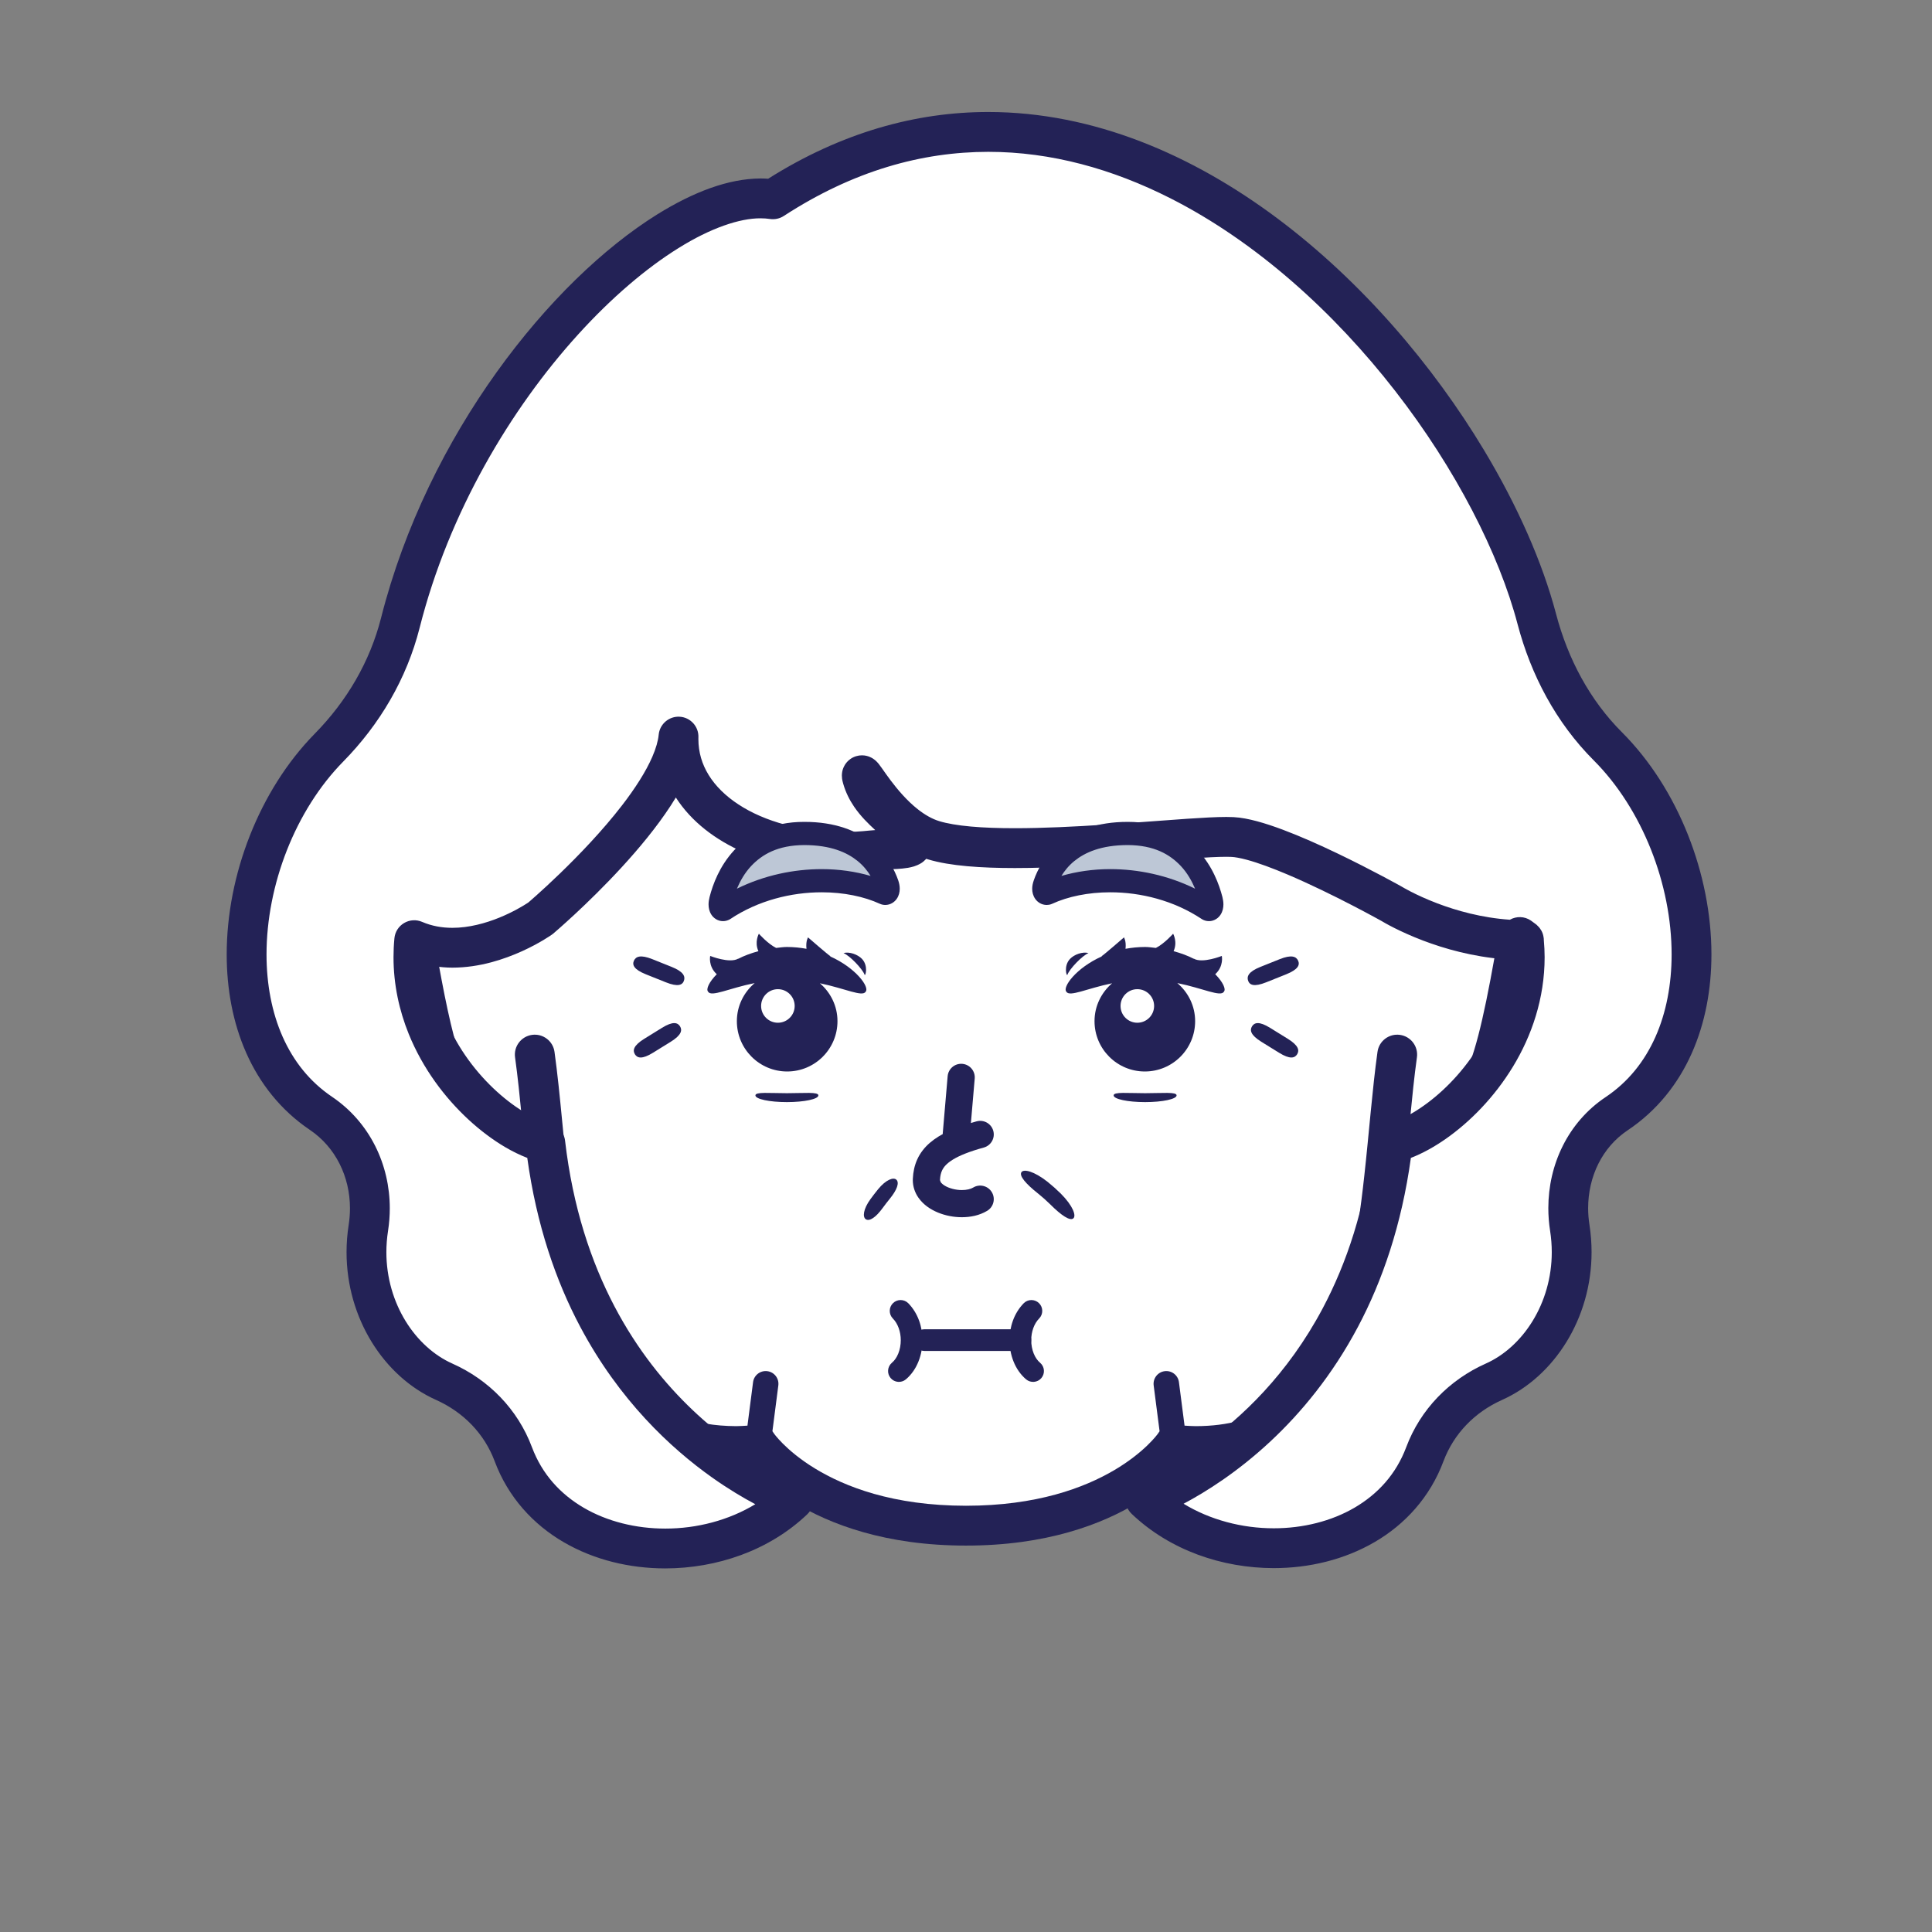
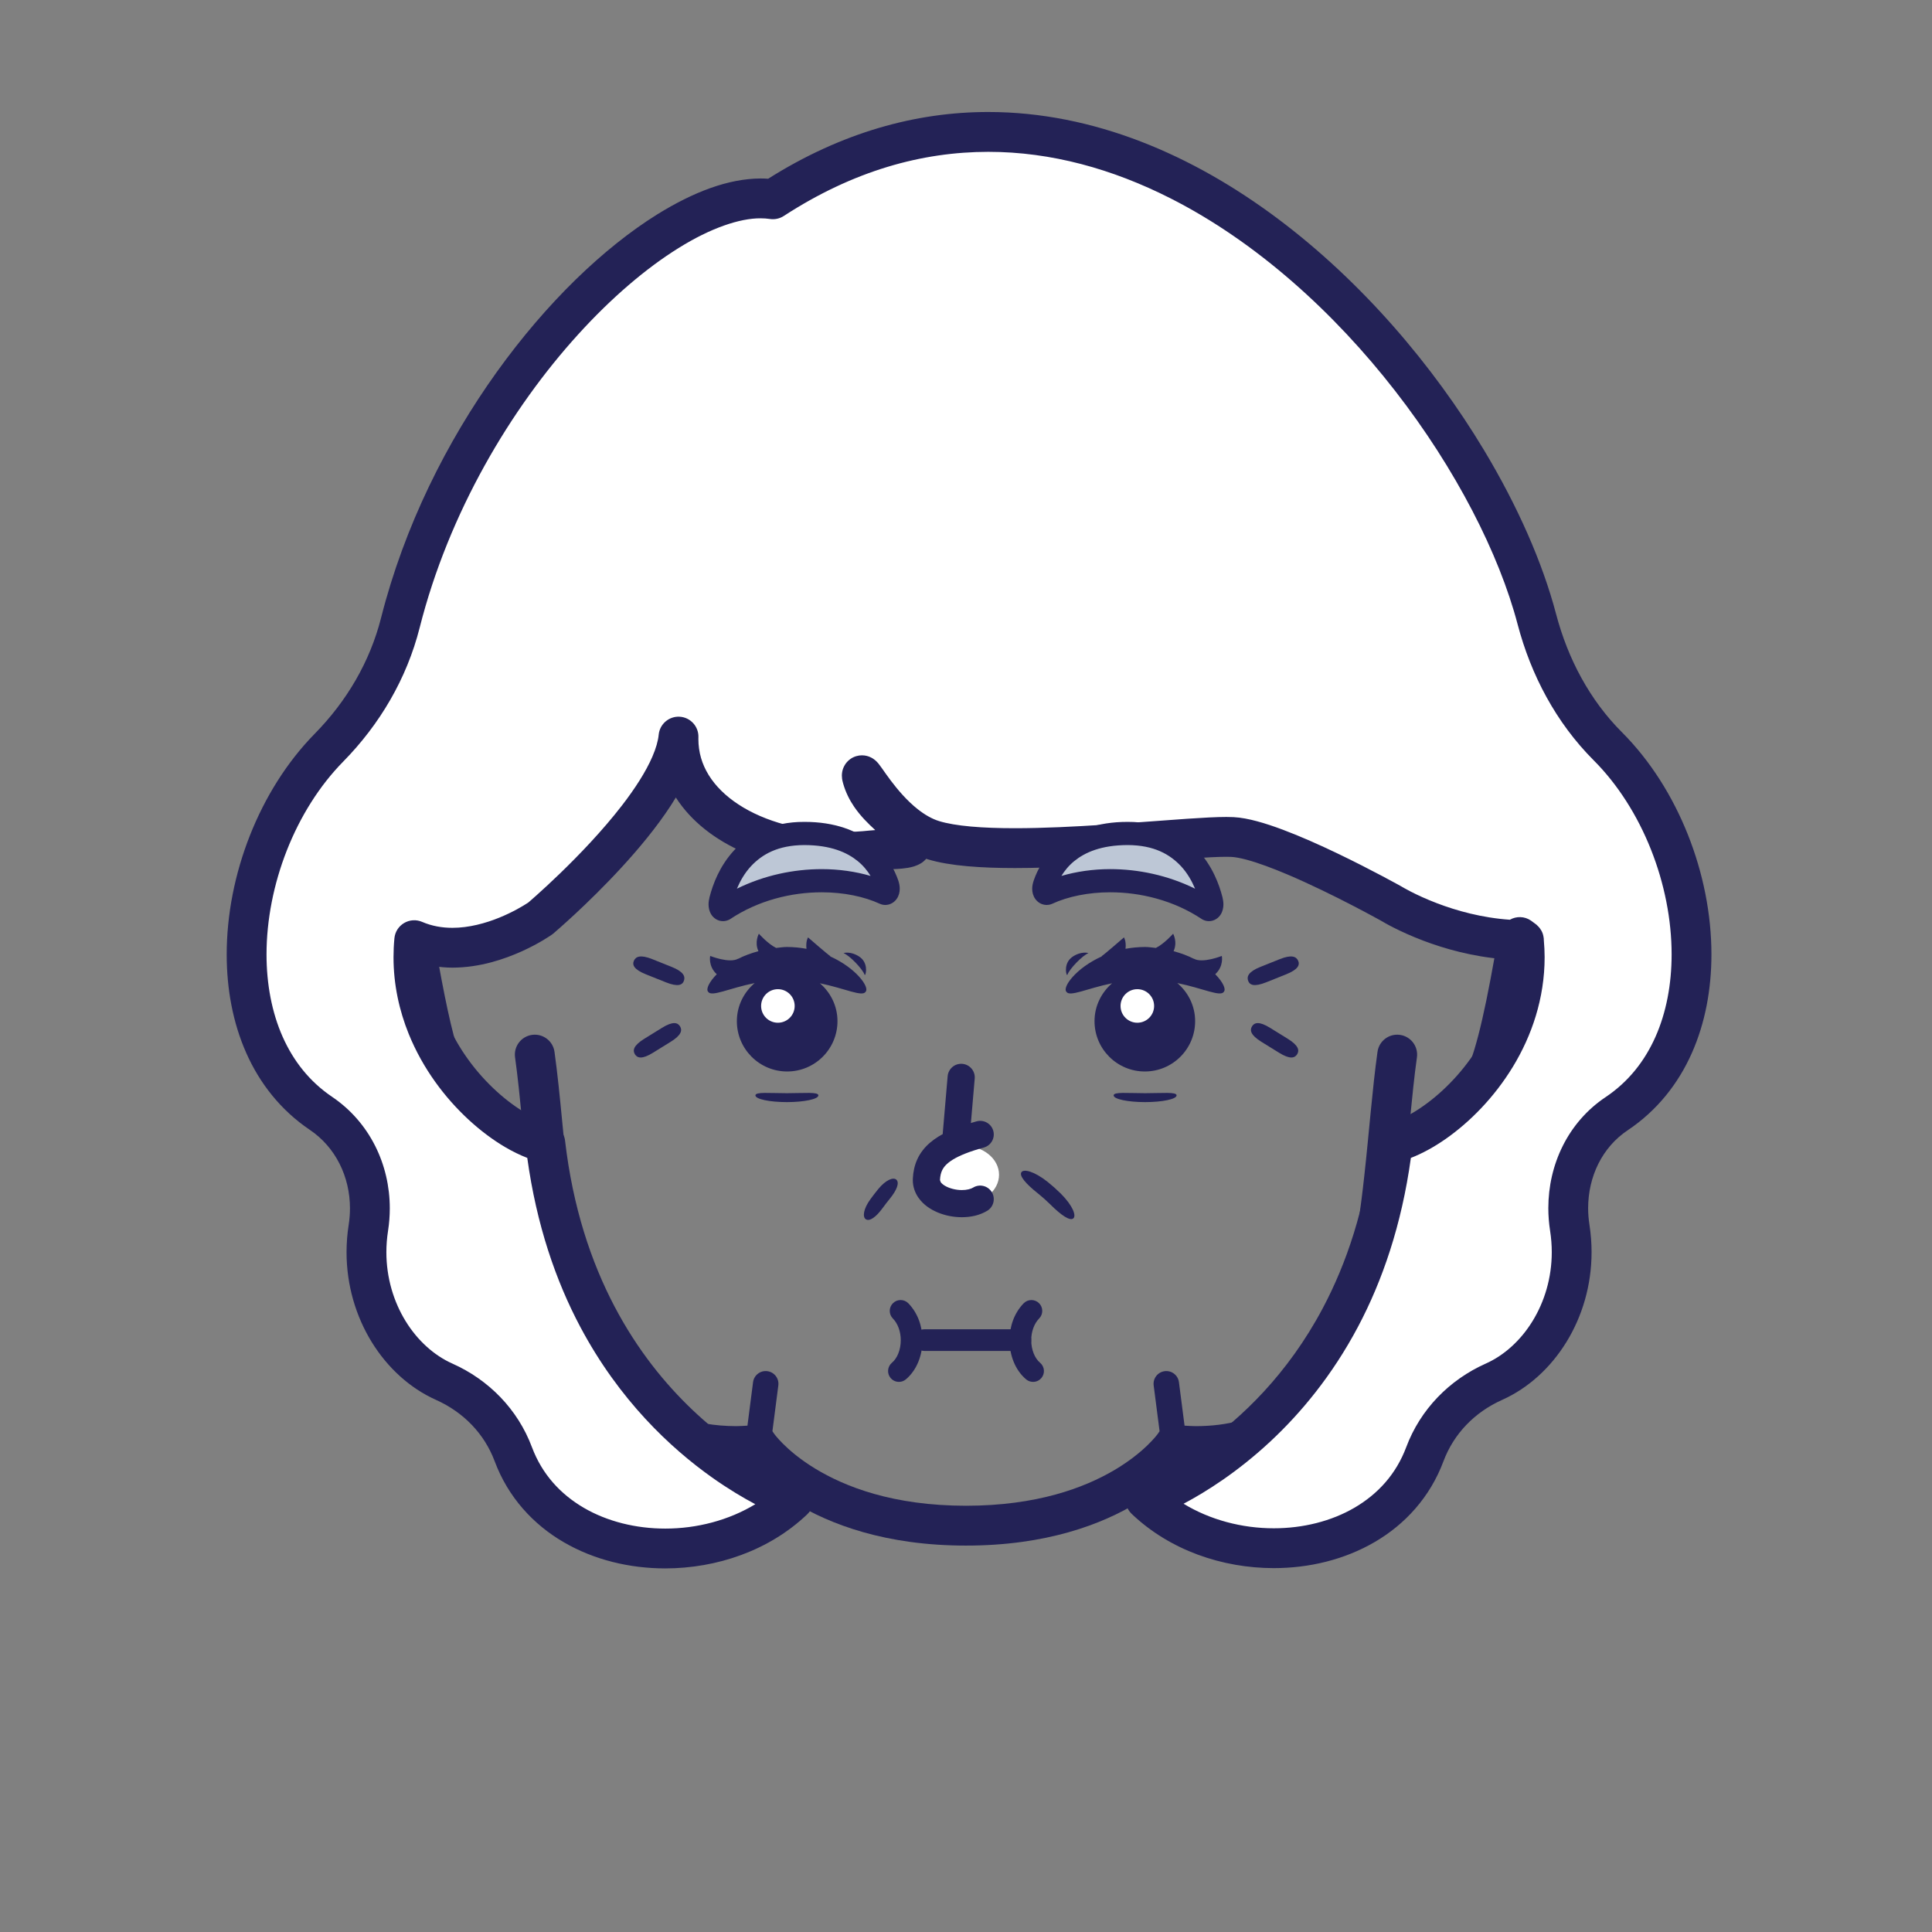
<svg xmlns="http://www.w3.org/2000/svg" version="1.1" x="0px" y="0px" id="iconz00240718896636134000" viewBox="0 0 512 512" style="enable-background:new 0 0 512 512;" xml:space="preserve">
  <rect x="0" y="0" width="512" height="512" fill="#808080" stroke="none" />
  <style type="text/css">
.baseF{fill:#FFFFFF}
.baseB{fill:#232256}
.eyeF{fill:#FFFFFF}
.eyeB{fill:#232256}
.eyeT{fill:#BDC7D6}
.hairF{fill:#FFFFFF}
.hairB{fill:#232256}
.hairU{fill:#5E7AA5}
.hairT{fill:#BDC7D6}
.noseF{fill:#FFFFFF}
.noseB{fill:#232256}
.noseU{fill:#5E7AA5}
.mayugeB{fill:#232256}
.mayugeU{fill:#5E7AA5}
.mayugeT{fill:#BDC7D6}
.mayugeF{fill:#FFFFFF}
.mouthF{fill:#FFFFFF}
.mouthB{fill:#232256}
.mouthT{fill:#BDC7D6}
.mouthU{fill:#5E7AA5}
.hatF{fill:#FFFFFF}
.hatB{fill:#232256}
.hatU{fill:#5E7AA5}
.hatT{fill:#BDC7D6}
.higeU{fill:#5E7AA5}
.higeB{fill:#232256}
.higeF{fill:#FFFFFF}
.bodyF{fill:#FFFFFF}
.bodyB{fill:#232256}
.bodyU{fill:#5E7AA5}
.bodyT{fill:#BDC7D6}
.bodyS{fill:#8DA6C9}
.bodyH{fill:#FFFFFF}
.glassF{fill:#FFFFFF}
.glassB{fill:#232256}
.glassT{fill:#BDC7D6}
.glassU{fill:#5E7AA5}
.kirakiraF{fill:#FFFFFF}
.kirakiraB{fill:#232256}
.kirakiraU{fill:#5E7AA5}
.kirakiraT{fill:#BDC7D6}
.kirakiraH{fill:#FFFFFF}
.backF{fill:#FFFFFF}
.backB{fill:#232256}
.backU{fill:#5E7AA5}
.backS{fill:#8DA6C9}
.backA{fill:#FFE38B}
.backG{fill:#EEEEEF}
.backC{fill:#19DB9F}
.backD{fill:#DBBCA1}
</style>
  <g class="icosvg">
    <g>
-       <path class="baseF" d="M370.817,211.819h-1.083c-4.505-69.286-37.917-124.795-113.742-124.795   c-75.82,0-109.238,55.509-113.738,124.795h-1.083c-14.841-8.775-36.38,8.077-32.991,28.42c7.12,42.713,9.942,53.306,22.631,59.714   c6.473,3.277,12.412,3.389,12.412,3.389h0.975c1.275,14.288,2.812,27.244,6.005,38.072c6.356,24.595,19.387,43.805,50.606,41.095   c0,0,14.583,21.347,55.181,21.347c40.603,0,55.181-21.347,55.181-21.347c31.205,2.705,44.241-16.486,50.597-41.062   c3.202-10.837,4.739-23.803,6.014-38.105h0.98c0,0,5.934-0.112,12.413-3.389c12.689-6.408,15.506-17.002,22.627-59.714   C407.196,219.895,385.653,203.044,370.817,211.819z" />
      <g>
-         <path class="baseB" d="M102.986,240.67c0-0.005,0-0.009,0-0.014c-0.002-0.002-0.002-0.005-0.002-0.007L102.986,240.67z" />
        <path class="baseB" d="M400.195,213.068c-5.491-5.66-12.813-9.34-20.595-9.37c-1.734-0.002-3.488,0.225-5.217,0.633    c-2.782-29.965-10.992-57.396-26.257-78.891c-9.609-13.516-22.029-24.633-37.388-32.295C295.382,85.476,277.148,81.281,256,81.286    c-21.15-0.005-39.382,4.191-54.738,11.859c-23.06,11.496-39.403,30.75-49.784,54.246c-7.547,17.06-12.016,36.391-13.922,56.927    c-1.711-0.398-3.443-0.623-5.159-0.621c-7.784,0.03-15.11,3.71-20.604,9.373c-5.484,5.672-9.239,13.563-9.246,22.423    c0,1.688,0.138,3.415,0.438,5.163c3.581,21.405,6.03,34.835,9.466,44.391c1.727,4.772,3.766,8.644,6.445,11.82    c2.67,3.183,5.925,5.522,9.541,7.338c4.308,2.161,8.259,3.115,10.995,3.558c0.173,1.685,0.335,3.359,0.525,5.062    c1.971,17.543,4.845,35.812,12.663,50.421c3.916,7.287,9.185,13.688,16.263,18.209c7.069,4.535,15.839,7.057,26.215,7.043    c1.066,0,2.205-0.094,3.312-0.145c2.102,2.353,5.963,6.084,12.019,9.792c9.492,5.824,24.342,11.461,45.57,11.449    c21.227,0.012,36.08-5.625,45.57-11.449c6.056-3.708,9.921-7.441,12.021-9.792c1.104,0.052,2.234,0.145,3.307,0.145    c13.828,0.052,24.816-4.545,32.705-12.152c5.932-5.679,10.155-12.841,13.291-20.686c4.695-11.782,7.017-25.205,8.634-38.433    c0.384-3.176,0.724-6.337,1.043-9.464c2.735-0.443,6.682-1.397,10.992-3.558c3.616-1.816,6.872-4.155,9.541-7.338    c4.027-4.8,6.57-11.009,8.869-19.779c2.295-8.805,4.362-20.386,7.041-36.438l0.005-0.03c0.279-1.723,0.417-3.438,0.417-5.133    C409.429,226.631,405.677,218.742,400.195,213.068z M398.601,238.938c-3.534,21.286-6.054,34.5-8.979,42.516    c-1.453,4.017-2.946,6.663-4.587,8.611c-1.65,1.943-3.504,3.33-6.232,4.72c-1.833,0.928-3.558,1.486-5.14,1.91    c0.57-5.848,1.132-11.435,1.838-16.491c0.401-2.887-1.613-5.55-4.498-5.951c-2.887-0.403-5.55,1.61-5.951,4.498l-0.002-0.002    c-1.399,10.069-2.234,21.473-3.504,32.916c-1.87,17.154-4.847,34.371-11.466,46.58c-3.3,6.12-7.399,10.957-12.656,14.32    c-5.266,3.352-11.803,5.365-20.527,5.379c-0.949,0-1.98-0.082-2.979-0.131l-1.486-11.522c-0.237-1.849-1.931-3.155-3.78-2.916    c-1.849,0.237-3.155,1.931-2.916,3.78l1.566,12.136l-0.462,0.675l0,0c-0.117,0.166-3.555,4.924-11.538,9.633    c-7.995,4.702-20.534,9.429-39.302,9.441c-19.373-0.012-32.112-5.048-40.059-9.898c-3.97-2.43-6.736-4.828-8.475-6.567    c-0.87-0.87-1.481-1.573-1.854-2.03l-0.387-0.492l-0.063-0.087l0,0l-0.462-0.675l1.566-12.136c0.239-1.849-1.066-3.544-2.916-3.78    c-1.849-0.239-3.544,1.066-3.78,2.916l-1.486,11.522c-1.001,0.049-2.03,0.131-2.984,0.131    c-11.637-0.052-19.371-3.518-25.413-9.227c-4.514-4.312-8.041-10.097-10.786-16.973c-4.125-10.298-6.405-22.948-7.957-35.794    c-1.563-12.853-2.423-25.877-3.994-37.2c-0.403-2.887-3.07-4.901-5.955-4.498c-2.887,0.401-4.901,3.068-4.498,5.955    c0.705,5.067,1.275,10.666,1.845,16.533c-1.563-0.422-3.345-1.036-5.142-1.955c-2.728-1.39-4.584-2.777-6.234-4.72    c-2.454-2.888-4.61-7.502-6.727-15.645c-2.121-8.107-4.184-19.526-6.846-35.508l-0.002-0.021c-0.197-1.153-0.288-2.28-0.288-3.398    c-0.007-5.801,2.494-11.168,6.281-15.089c3.778-3.933,8.738-6.183,13.015-6.152c1.535,0.005,2.979,0.373,4.39,0.93    c-0.206,4.263-0.342,8.555-0.342,12.895c0,2.913,2.363,5.278,5.278,5.278c2.913,0,5.278-2.365,5.278-5.278H147    c-0.019-37.706,8.02-72.045,25.472-96.518c8.73-12.255,19.765-22.106,33.504-28.971C219.719,95.733,236.231,91.844,256,91.84    c19.77,0.005,36.281,3.893,50.023,10.748c20.588,10.294,35.194,27.323,44.848,49.076c9.633,21.734,14.135,48.145,14.128,76.413    c0,2.913,2.362,5.278,5.278,5.278c2.913,0,5.278-2.365,5.278-5.278c-0.002-4.338-0.145-8.63-0.352-12.893    c1.413-0.56,2.857-0.928,4.397-0.933c4.273-0.03,9.23,2.22,13.005,6.15c3.785,3.919,6.284,9.284,6.277,15.084    C398.882,236.604,398.791,237.752,398.601,238.938z" />
      </g>
    </g>
    <g>
      <path class="hairF" d="M426.079,197.761c-9.251-9.26-15.464-21.021-18.797-33.677C389.971,98.325,297.199-7.308,204.829,52.812   c-27.305-4.141-82.078,46.556-98.728,112.237c-3.183,12.555-9.834,23.843-18.912,33.082c-25.61,26.062-31.596,77.013-2.135,96.909   c9.863,6.659,14.412,18.562,12.572,30.319c-2.852,18.248,6.705,34.837,20.098,40.816c8.454,3.773,15.068,10.538,18.312,19.207   c10.786,28.835,52.945,32.489,74.25,12.108c0,0-57.113-19.955-65.777-94.608c-13.69-3.389-37.444-25.163-34.73-53.73   c15.755,6.778,33.452-5.789,33.452-5.789s34.748-29.428,36.586-48.157c-0.539,20.463,24.499,33.07,51.195,30.143   c5.796-0.635,13.91,0.525,9.853-4.113c-4.057-4.636-10.371-8.13-12.34-15.023c-1.308-4.573,6.539,12.696,18.863,16.451   c17.768,5.414,67.662-1.427,79.254-0.846c11.592,0.579,42.129,17.686,42.129,17.686s15.612,9.649,35.086,9.649l-1.127-0.834   c0.396,0.272,0.78,0.548,1.127,0.834c2.714,28.568-21.04,50.341-34.732,53.73c-8.665,74.653-65.576,94.484-65.576,94.484   c21.305,20.381,63.265,16.852,74.051-11.984c3.244-8.67,9.858-15.434,18.309-19.207c13.392-5.979,22.95-22.568,20.098-40.816   c-1.828-11.691,2.583-23.639,12.42-30.218C458.203,275.226,452.041,223.753,426.079,197.761z" />
      <path class="hairB" d="M429.813,194.032l-3.734,3.729l3.732-3.729c-8.502-8.508-14.298-19.412-17.427-31.292   c-3.594-13.632-10.174-28.603-19.143-43.517c-13.459-22.356-32.289-44.571-54.742-61.363   c-11.229-8.391-23.371-15.422-36.218-20.371c-12.845-4.948-26.406-7.808-40.377-7.807c-19.072-0.013-38.856,5.388-58.332,17.687   c-0.662-0.047-1.329-0.071-1.999-0.071c-8.59,0.042-17.791,3.579-27.347,9.487c-14.299,8.907-29.398,23.437-42.605,41.844   c-13.189,18.407-24.442,40.697-30.636,65.125c-2.937,11.583-9.084,22.051-17.562,30.68c-7.437,7.573-13.236,16.943-17.214,27.029   c-3.973,10.09-6.128,20.908-6.13,31.467c0.001,9.118,1.613,18.062,5.18,26.11c3.558,8.04,9.134,15.179,16.84,20.375   c3.443,2.327,6.08,5.412,7.888,8.987c1.804,3.572,2.76,7.634,2.76,11.824c0,1.426-0.112,2.874-0.337,4.33l0.002-0.011   c-0.384,2.456-0.571,4.893-0.571,7.291c0.001,8.796,2.481,17.01,6.663,23.811c4.186,6.796,10.085,12.225,17.067,15.349   c7.249,3.246,12.786,8.945,15.52,16.237c3.567,9.573,10.27,16.808,18.32,21.476c8.06,4.686,17.449,6.93,26.879,6.935   c13.629-0.013,27.51-4.687,37.639-14.338c1.325-1.267,1.9-3.139,1.511-4.931c-0.388-1.792-1.684-3.258-3.414-3.863v-0.001   c-0.409-0.139-14.066-5.145-28.47-18.833c-7.209-6.845-14.619-15.85-20.75-27.548c-6.13-11.702-10.996-26.105-13.059-43.854   c-0.254-2.184-1.839-3.986-3.973-4.514c-2.371-0.574-5.715-2.121-9.178-4.549c-5.221-3.633-10.765-9.195-14.886-15.996   c-3.757-6.19-6.336-13.36-6.78-21.187c1.678,0.257,3.343,0.407,4.959,0.406c7.295-0.016,13.762-2.237,18.486-4.369   c4.721-2.147,7.714-4.264,7.908-4.399l0.356-0.276c0.098-0.087,8.909-7.542,18.077-17.51c4.587-4.992,9.267-10.605,13.027-16.366   c0.47-0.721,0.926-1.444,1.364-2.17c4.13,6.436,10.541,11.288,18.095,14.576c7.731,3.354,16.718,5.12,26.141,5.124   c2.716,0,5.467-0.146,8.238-0.449c0.934-0.103,2.095-0.158,3.313-0.2c1.85-0.076,3.75-0.086,5.746-0.42   c1.014-0.197,2.093-0.404,3.485-1.233c0.437-0.271,0.906-0.677,1.362-1.159c0.122,0.04,0.237,0.091,0.36,0.13   c3.094,0.937,6.599,1.484,10.489,1.839c3.887,0.349,8.147,0.487,12.621,0.487c10.46-0.001,22.107-0.757,32.375-1.504   c5.13-0.374,9.912-0.746,13.992-1.022c4.072-0.278,7.473-0.456,9.677-0.454c0.543,0,1.001,0.011,1.356,0.03l0.018,0.001   c0.867,0.038,2.318,0.286,4.03,0.752c3.015,0.808,6.864,2.238,10.832,3.925c5.964,2.531,12.24,5.632,16.992,8.089   c2.377,1.229,4.377,2.297,5.776,3.056c0.701,0.379,1.25,0.681,1.624,0.887c0.299,0.165,0.443,0.246,0.503,0.279   c0.684,0.413,4.693,2.781,10.998,5.183c5.648,2.146,13.13,4.292,21.63,4.948c-0.076,5.636-1.254,10.938-3.225,15.818   c-3.048,7.554-7.989,14.093-13.242,18.936c-2.621,2.421-5.316,4.416-7.826,5.903c-2.505,1.491-4.843,2.462-6.615,2.896   c-2.135,0.529-3.72,2.329-3.973,4.513c-2.096,18.033-7.072,32.604-13.322,44.394c-9.374,17.672-21.663,29.128-31.602,36.183   c-4.968,3.524-9.339,5.94-12.428,7.457c-1.545,0.758-2.768,1.293-3.584,1.629c-0.408,0.168-0.714,0.288-0.907,0.361l-0.203,0.076   l-0.026,0.009l0,0l-0.009,0.004v0.001c-1.727,0.605-3.023,2.07-3.411,3.858c-0.389,1.792,0.184,3.666,1.509,4.934   c10.147,9.674,24.04,14.374,37.672,14.387c9.382-0.004,18.721-2.239,26.738-6.913c8.007-4.656,14.672-11.873,18.231-21.421   c2.734-7.293,8.271-12.993,15.518-16.238c6.981-3.124,12.879-8.553,17.064-15.349c4.182-6.8,6.662-15.014,6.663-23.811   c0-2.396-0.184-4.832-0.566-7.286c-0.23-1.469-0.345-2.932-0.345-4.376c0-4.175,0.938-8.228,2.712-11.774   c1.779-3.55,4.371-6.594,7.771-8.869c7.767-5.187,13.388-12.338,16.972-20.401c3.595-8.071,5.218-17.048,5.22-26.201   c-0.004-10.652-2.196-21.569-6.237-31.734C443.268,211.031,437.371,201.607,429.813,194.032z M438.691,274.83   c-2.898,6.478-7.202,11.904-13.2,15.925c-4.984,3.328-8.804,7.839-11.344,12.922c-2.542,5.088-3.825,10.747-3.825,16.495   c0,1.999,0.157,4.007,0.47,6.003c0.296,1.913,0.441,3.806,0.441,5.66c0.001,6.8-1.927,13.126-5.1,18.281   c-3.169,5.16-7.571,9.103-12.376,11.241c-9.656,4.301-17.347,12.13-21.101,22.177c-2.688,7.146-7.494,12.382-13.668,16.005   c-6.163,3.606-13.714,5.477-21.416,5.473c-8.411,0.01-16.903-2.228-23.912-6.503c5.907-3.13,14.279-8.376,23.026-16.532   c8.029-7.491,16.341-17.436,23.197-30.365c6.45-12.156,11.563-26.984,14.013-44.752c3.009-1.168,6.079-2.845,9.172-4.993   c6.43-4.493,12.895-11,17.869-19.173c4.961-8.162,8.407-18.051,8.406-29.041c0-1.474-0.083-2.975-0.211-4.487   c0-0.011-0.002-0.021-0.002-0.031c-0.013-0.162-0.007-0.319-0.022-0.482c-0.004-0.04-0.019-0.077-0.023-0.117   c-0.029-0.258-0.08-0.512-0.148-0.762c-0.016-0.059-0.025-0.12-0.042-0.179c-0.091-0.295-0.21-0.58-0.35-0.855   c-0.045-0.086-0.1-0.165-0.149-0.248c-0.11-0.188-0.229-0.37-0.362-0.544c-0.07-0.092-0.145-0.179-0.221-0.266   c-0.138-0.158-0.288-0.306-0.446-0.448c-0.054-0.049-0.097-0.108-0.154-0.155c-0.057-0.047-0.104-0.074-0.161-0.12   c-0.02-0.015-0.036-0.035-0.057-0.05l-1.127-0.834l-0.002,0.002c-0.047-0.033-0.104-0.08-0.15-0.112   c-1.72-1.18-3.881-1.192-5.583-0.227c-7.411-0.501-14.166-2.406-19.245-4.344c-2.959-1.126-5.348-2.253-6.97-3.083   c-0.811-0.415-1.431-0.756-1.834-0.984l-0.441-0.255l-0.093-0.056l-0.014-0.008l0,0l-0.188-0.11   c-0.06-0.032-7.763-4.349-17.017-8.781c-4.632-2.217-9.648-4.464-14.365-6.234c-2.361-0.885-4.648-1.652-6.817-2.237   c-2.175-0.581-4.214-0.993-6.244-1.1c-0.608-0.032-1.235-0.044-1.902-0.044c-2.713,0.002-6.224,0.196-10.391,0.478   c-12.451,0.848-30.696,2.507-45.654,2.503c-4.254,0-8.23-0.134-11.673-0.445c-3.438-0.305-6.356-0.807-8.361-1.423   c-1.901-0.574-3.868-1.702-5.734-3.182c-2.804-2.21-5.314-5.164-7.136-7.59c-0.916-1.217-1.659-2.289-2.257-3.136   c-0.305-0.431-0.558-0.791-0.873-1.191c-0.168-0.207-0.329-0.417-0.679-0.762c-0.185-0.175-0.407-0.391-0.865-0.697   c-0.234-0.152-0.533-0.331-0.987-0.513c-0.452-0.175-1.082-0.37-1.966-0.375c-0.909-0.019-2.136,0.297-3.059,0.968   c-0.697,0.489-1.189,1.093-1.498,1.611c-0.465,0.79-0.598,1.386-0.682,1.819c-0.076,0.437-0.084,0.737-0.086,0.979   c0.012,0.748,0.095,1.051,0.152,1.36c0.063,0.292,0.128,0.527,0.197,0.769l-0.004-0.015c0.663,2.329,1.706,4.373,2.899,6.124   c1.741,2.549,3.761,4.501,5.6,6.198c-0.502,0.034-1,0.064-1.514,0.12c-2.385,0.26-4.755,0.387-7.091,0.387   c-10.791,0.015-20.76-2.776-27.636-7.3c-3.448-2.255-6.115-4.908-7.895-7.792c-1.777-2.895-2.722-6-2.732-9.546l0.009-0.504   c0.076-2.833-2.118-5.232-4.946-5.409c-2.828-0.177-5.304,1.93-5.58,4.751c-0.152,1.603-0.715,3.625-1.69,5.863   c-1.693,3.925-4.611,8.46-8.05,12.906c-5.156,6.686-11.452,13.216-16.427,18.021c-2.489,2.405-4.65,4.383-6.179,5.752   c-0.765,0.685-1.373,1.218-1.785,1.576l-0.417,0.36c-0.071,0.048-0.151,0.102-0.273,0.181c-1.028,0.671-3.789,2.358-7.409,3.83   c-3.619,1.481-8.082,2.712-12.444,2.703c-2.741-0.002-5.428-0.46-8.027-1.576c-1.556-0.669-3.313-0.557-4.771,0.304   c-1.458,0.862-2.404,2.347-2.566,4.032c-0.165,1.697-0.24,3.37-0.24,5.012c-0.001,7.32,1.532,14.17,4.022,20.327   c3.743,9.242,9.595,16.939,15.867,22.736c3.142,2.898,6.394,5.323,9.604,7.227c2.01,1.188,3.994,2.15,5.955,2.912   c2.452,17.773,7.579,32.612,14.047,44.78c10.317,19.417,23.907,32.098,34.923,39.908c4.33,3.069,8.254,5.385,11.457,7.084   c-6.988,4.247-15.464,6.471-23.87,6.461c-7.75,0.004-15.36-1.879-21.568-5.501c-6.219-3.64-11.055-8.897-13.746-16.054   c-3.754-10.046-11.445-17.876-21.103-22.177c-4.807-2.14-9.21-6.083-12.38-11.242c-3.173-5.155-5.101-11.48-5.1-18.28   c0-1.85,0.144-3.741,0.444-5.66l0.002-0.011c0.305-1.975,0.459-3.961,0.459-5.94c0-5.791-1.316-11.477-3.892-16.58   c-2.571-5.1-6.42-9.616-11.402-12.977c-5.951-4.027-10.223-9.446-13.099-15.909c-2.866-6.454-4.275-13.954-4.274-21.83   c-0.002-9.112,1.888-18.701,5.396-27.597c3.504-8.9,8.62-17.094,14.923-23.501c9.679-9.849,16.834-21.956,20.263-35.484   c7.74-30.597,24.159-58.066,41.962-77.677c8.889-9.805,18.121-17.641,26.623-22.922c8.488-5.312,16.267-7.938,21.773-7.896   c0.877,0,1.697,0.062,2.463,0.178c1.27,0.193,2.592-0.094,3.67-0.795c18.469-12.007,36.625-16.985,54.198-16.999   c16.696,0.001,32.937,4.55,48.213,12.285c22.904,11.587,43.541,30.384,59.606,51.066c16.077,20.657,27.571,43.228,32.454,61.84   c3.537,13.432,10.167,26.051,20.166,36.062v0.001c6.398,6.401,11.599,14.638,15.162,23.604c3.568,8.963,5.494,18.641,5.49,27.834   C442.998,260.832,441.578,268.36,438.691,274.83z" />
      <path class="hairB" d="M326.904,216.547c0,0,0.001,0.001,0.002,0.001c0.005,0,0.011,0,0.015,0L326.904,216.547z" />
    </g>
    <g>
      <g>
        <path class="mouthB" d="M244.996,358.016h25.418c1.588,0,2.875-1.287,2.875-2.875c0-1.588-1.287-2.875-2.875-2.875h-25.418    c-1.588,0-2.875,1.287-2.875,2.875C242.121,356.729,243.408,358.016,244.996,358.016" />
        <path class="mouthB" d="M236.611,349.41c1.336,1.346,2.108,3.521,2.102,5.765c0.001,1.236-0.231,2.464-0.65,3.506    c-0.419,1.046-1.013,1.891-1.697,2.465c-1.213,1.025-1.366,2.838-0.341,4.051c1.025,1.213,2.838,1.366,4.051,0.341    c1.521-1.287,2.609-2.94,3.323-4.719c0.713-1.784,1.062-3.708,1.063-5.645c-0.006-3.476-1.123-7.086-3.739-9.784    c-1.11-1.135-2.93-1.156-4.065-0.046C235.523,346.454,235.502,348.274,236.611,349.41L236.611,349.41z" />
        <path class="mouthB" d="M271.278,345.391c-2.617,2.698-3.734,6.308-3.741,9.784c0.001,1.937,0.35,3.861,1.063,5.645    c0.714,1.779,1.803,3.432,3.325,4.719c1.213,1.024,3.027,0.871,4.051-0.342c1.024-1.213,0.871-3.027-0.342-4.051    c-0.684-0.575-1.279-1.419-1.697-2.465c-0.419-1.042-0.652-2.27-0.65-3.506c-0.006-2.244,0.766-4.419,2.102-5.765    c1.109-1.135,1.089-2.955-0.046-4.065C274.208,344.235,272.388,344.256,271.278,345.391L271.278,345.391z" />
      </g>
    </g>
    <g>
      <path class="noseF" d="M264.755,311.325c0,4.23-4.193,7.659-9.363,7.659s-9.361-3.429-9.361-7.659s4.191-7.659,9.361-7.659   S264.755,307.095,264.755,311.325z" />
      <path class="noseB" d="M251.136,285.209l-1.296,15.122c-0.17,1.983,1.298,3.724,3.279,3.895c1.981,0.169,3.725-1.298,3.894-3.279   l1.296-15.122c0.17-1.983-1.298-3.724-3.279-3.895C253.05,281.761,251.306,283.228,251.136,285.209" />
      <path class="noseB" d="M258.807,297.167c-5.52,1.53-9.476,3.202-12.389,5.695c-1.444,1.247-2.587,2.733-3.33,4.371   c-0.749,1.638-1.093,3.377-1.174,5.112l0.001-0.019l-0.011,0.405c-0.008,1.734,0.583,3.375,1.475,4.648   c1.349,1.927,3.226,3.145,5.209,3.968c1.995,0.813,4.154,1.226,6.32,1.228c2.286-0.009,4.615-0.445,6.718-1.704   c1.7-1.031,2.242-3.244,1.211-4.945c-1.031-1.699-3.244-2.241-4.943-1.209c-0.566,0.356-1.692,0.67-2.986,0.661   c-1.618,0.014-3.439-0.483-4.53-1.16c-0.552-0.33-0.909-0.684-1.076-0.933l-0.197-0.553l0.001-0.028l0.001-0.019   c0.051-1.038,0.234-1.805,0.532-2.461c0.452-0.966,1.189-1.87,2.919-2.944c1.716-1.052,4.386-2.14,8.155-3.169   c1.917-0.527,3.045-2.508,2.519-4.425c-0.526-1.917-2.507-3.045-4.424-2.517L258.807,297.167z" />
      <path class="noseB" d="M275.112,316.31c-3.349-2.646-5.062-4.73-4.42-5.67c0.598-0.884,3.286-0.314,6.93,2.559   c1.207,0.968,2.374,2.009,3.478,3.094c3.277,3.288,4.153,5.892,3.345,6.588c-0.858,0.745-3.127-0.713-6.143-3.734   C277.282,318.145,276.225,317.206,275.112,316.31z" />
      <path class="noseB" d="M232.695,315.169c2.095-2.562,4.09-3.279,4.87-2.52c0.802,0.778,0.183,2.651-1.765,5.039   c-0.652,0.802-1.284,1.622-1.894,2.456c-1.812,2.494-3.466,3.567-4.423,2.991c-0.935-0.56-0.75-2.672,1.198-5.351   C231.331,316.896,232.001,316.024,232.695,315.169z" />
    </g>
    <g>
      <g>
        <g>
          <path class="eyeB" d="M208.534,289.709c-4.608,0-8.343-0.401-8.343,0.581c0,0.984,3.735,1.781,8.343,1.781     c4.608,0,8.343-0.797,8.343-1.781C216.878,289.308,213.142,289.709,208.534,289.709z" />
          <path class="eyeB" d="M219.966,253.437c0.07-0.012,0.139-0.023,0.098-0.042c-0.439-0.202-5.929-4.976-5.929-4.976     s-0.647,0.996-0.407,3.023c-1.627-0.298-3.356-0.476-5.197-0.483c-1.004,0.005-1.903,0.159-2.845,0.255     c-2.207-1.087-4.578-3.769-4.578-3.769s-1.238,2.203-0.118,4.622c-1.973,0.544-3.798,1.209-5.368,2.03     c0.005-0.007,0.029-0.052,0.029-0.052c-2.305,1.355-7.444-0.715-7.444-0.715s-0.581,2.716,1.73,4.835     c0.006,0.005,0.012,0.002,0.016,0.007c-2.054,2.086-2.902,3.977-2.3,4.636c0.849,1.484,5.496-0.9,12.343-2.285     c-2.865,2.445-4.719,6.038-4.719,10.099c0,7.362,5.968,13.331,13.331,13.331s13.332-5.97,13.332-13.331     c0-4.034-1.829-7.605-4.659-10.05c6.727,1.392,11.292,3.703,12.128,2.236C230.487,261.638,226.92,256.549,219.966,253.437z" />
          <path class="eyeB" d="M223.539,252.584c1.625,0.638,5.008,4.158,5.585,5.722c0.212,0.576,1.071-2.347-0.7-4.2     C227.32,252.951,225.088,252.129,223.539,252.584z" />
          <circle class="eyeF" cx="206.149" cy="266.59" r="4.448" />
        </g>
        <g>
          <path class="eyeB" d="M303.467,289.709c4.608,0,8.343-0.401,8.343,0.581c0,0.984-3.735,1.781-8.343,1.781     c-4.608,0-8.343-0.797-8.343-1.781C295.123,289.308,298.859,289.709,303.467,289.709z" />
          <path class="eyeB" d="M292.034,253.437c-0.07-0.012-0.139-0.023-0.098-0.042c0.439-0.202,5.929-4.976,5.929-4.976     s0.647,0.996,0.407,3.023c1.627-0.298,3.356-0.476,5.197-0.483c1.004,0.005,1.903,0.159,2.845,0.255     c2.207-1.087,4.578-3.769,4.578-3.769s1.238,2.203,0.118,4.622c1.973,0.544,3.798,1.209,5.368,2.03     c-0.005-0.007-0.029-0.052-0.029-0.052c2.305,1.355,7.444-0.715,7.444-0.715s0.581,2.716-1.73,4.835     c-0.006,0.005-0.012,0.002-0.016,0.007c2.054,2.086,2.902,3.977,2.3,4.636c-0.849,1.484-5.496-0.9-12.343-2.285     c2.865,2.445,4.719,6.038,4.719,10.099c0,7.362-5.968,13.331-13.331,13.331s-13.332-5.97-13.332-13.331     c0-4.034,1.829-7.605,4.659-10.05c-6.727,1.392-11.292,3.703-12.128,2.236C281.513,261.638,285.08,256.549,292.034,253.437z" />
          <path class="eyeB" d="M288.462,252.584c-1.625,0.638-5.008,4.158-5.585,5.722c-0.212,0.576-1.071-2.347,0.7-4.2     C284.681,252.951,286.913,252.129,288.462,252.584z" />
          <circle class="eyeF" cx="301.404" cy="266.59" r="4.448" />
        </g>
      </g>
      <g>
        <g>
          <path class="eyeB" d="M178.002,256.241l-5.128-2.053c-3.143-1.256-4.371-0.696-4.873,0.398c-0.502,1.095-0.066,2.32,3.178,3.621     l5.278,2.112c3.244,1.296,4.406,0.71,4.798-0.429C181.646,258.754,181.145,257.5,178.002,256.241z" />
          <path class="eyeB" d="M175.435,272.385l-4.695,2.906c-2.88,1.781-3.117,3.077-2.484,4.102c0.635,1.022,1.898,1.388,4.779-0.396     l4.695-2.906c2.883-1.784,3.12-3.077,2.484-4.102C179.581,270.965,178.316,270.601,175.435,272.385z" />
        </g>
        <g>
          <path class="eyeB" d="M334.012,256.241l5.128-2.053c3.143-1.256,4.371-0.696,4.873,0.398c0.502,1.095,0.066,2.32-3.178,3.621     l-5.278,2.112c-3.244,1.296-4.406,0.71-4.798-0.429C330.368,258.754,330.869,257.5,334.012,256.241z" />
          <path class="eyeB" d="M336.579,272.385l4.695,2.906c2.88,1.781,3.117,3.077,2.484,4.102c-0.635,1.022-1.898,1.388-4.779-0.396     l-4.695-2.906c-2.883-1.784-3.12-3.077-2.484-4.102C332.432,270.965,333.698,270.601,336.579,272.385z" />
        </g>
      </g>
    </g>
    <g>
      <path class="mayugeT" d="M191.871,240.973c13.702-9.096,31.509-9.316,42.567-4.254c0.506,0.234,1.35-0.541,0.713-2.384   c-1.664-4.8-6.778-13.455-22.008-13.455c-15.6,0-20.583,11.58-22.12,17.599C190.483,240.593,191.364,241.31,191.871,240.973z" />
      <path class="mayugeT" d="M320.13,240.973c-13.702-9.096-31.509-9.316-42.562-4.254c-0.511,0.234-1.355-0.541-0.717-2.384   c1.664-4.8,6.778-13.455,22.008-13.455c15.6,0,20.583,11.58,22.12,17.599C321.517,240.593,320.636,241.31,320.13,240.973z" />
      <g>
        <path class="mayugeB" d="M238.05,233.327c-0.959-2.768-2.92-6.673-6.877-9.9c-3.949-3.239-9.844-5.637-18.03-5.62    c-8.566-0.035-14.719,3.309-18.584,7.523c-3.891,4.205-5.66,9.075-6.513,12.387c-0.166,0.652-0.267,1.291-0.27,1.957    c0.007,0.893,0.169,1.8,0.724,2.688c0.527,0.867,1.657,1.755,3.103,1.753c0.722,0,1.322-0.232,1.669-0.413l0.159-0.084    l0.136-0.089c7.364-4.898,16.134-7.066,24.197-7.062c5.812-0.005,11.238,1.132,15.394,3.04c0.57,0.263,1.099,0.316,1.46,0.316    c1.378-0.007,2.435-0.771,3.012-1.601c0.595-0.846,0.809-1.788,0.811-2.693c-0.002-0.724-0.136-1.441-0.382-2.177L238.05,233.327z     M195.288,235.514c0.855-2.013,2.039-4.148,3.769-6.002c2.911-3.08,7.05-5.527,14.086-5.562    c7.041,0.016,11.318,1.945,14.149,4.235c1.514,1.233,2.604,2.611,3.42,3.942c-3.982-1.158-8.358-1.8-12.947-1.802    C210.398,230.33,202.539,231.935,195.288,235.514z" />
        <path class="mayugeB" d="M323.955,237.727c-0.855-3.321-2.625-8.191-6.516-12.396c-3.865-4.214-10.017-7.559-18.581-7.523    c-8.189-0.016-14.084,2.381-18.033,5.62c-3.94,3.213-5.899,7.097-6.862,9.863l0,0c0,0.002,0,0.005,0,0.005    c-0.005,0.012-0.009,0.023-0.014,0.033l0.007,0.002c-0.26,0.734-0.412,1.462-0.415,2.201c0.002,0.912,0.225,1.866,0.83,2.714    c0.588,0.83,1.643,1.573,3.007,1.58c0.361-0.002,0.837-0.049,1.385-0.279l0.087-0.038c4.137-1.908,9.565-3.045,15.382-3.04    c8.06-0.005,16.833,2.163,24.199,7.062l0.131,0.082c0.504,0.291,1.064,0.495,1.819,0.504c1.432,0.002,2.559-0.87,3.094-1.737    c0.565-0.886,0.734-1.805,0.741-2.705C324.213,239.037,324.121,238.395,323.955,237.727z M321.696,238.334L321.696,238.334v-0.002    V238.334z M281.289,232.125c0.816-1.331,1.903-2.707,3.417-3.94c2.831-2.29,7.109-4.219,14.152-4.235    c7.034,0.035,11.173,2.482,14.084,5.562c1.732,1.854,2.913,3.991,3.769,6.002c-7.254-3.577-15.112-5.184-22.479-5.189    C289.642,230.327,285.267,230.97,281.289,232.125z" />
      </g>
    </g>
  </g>
</svg>